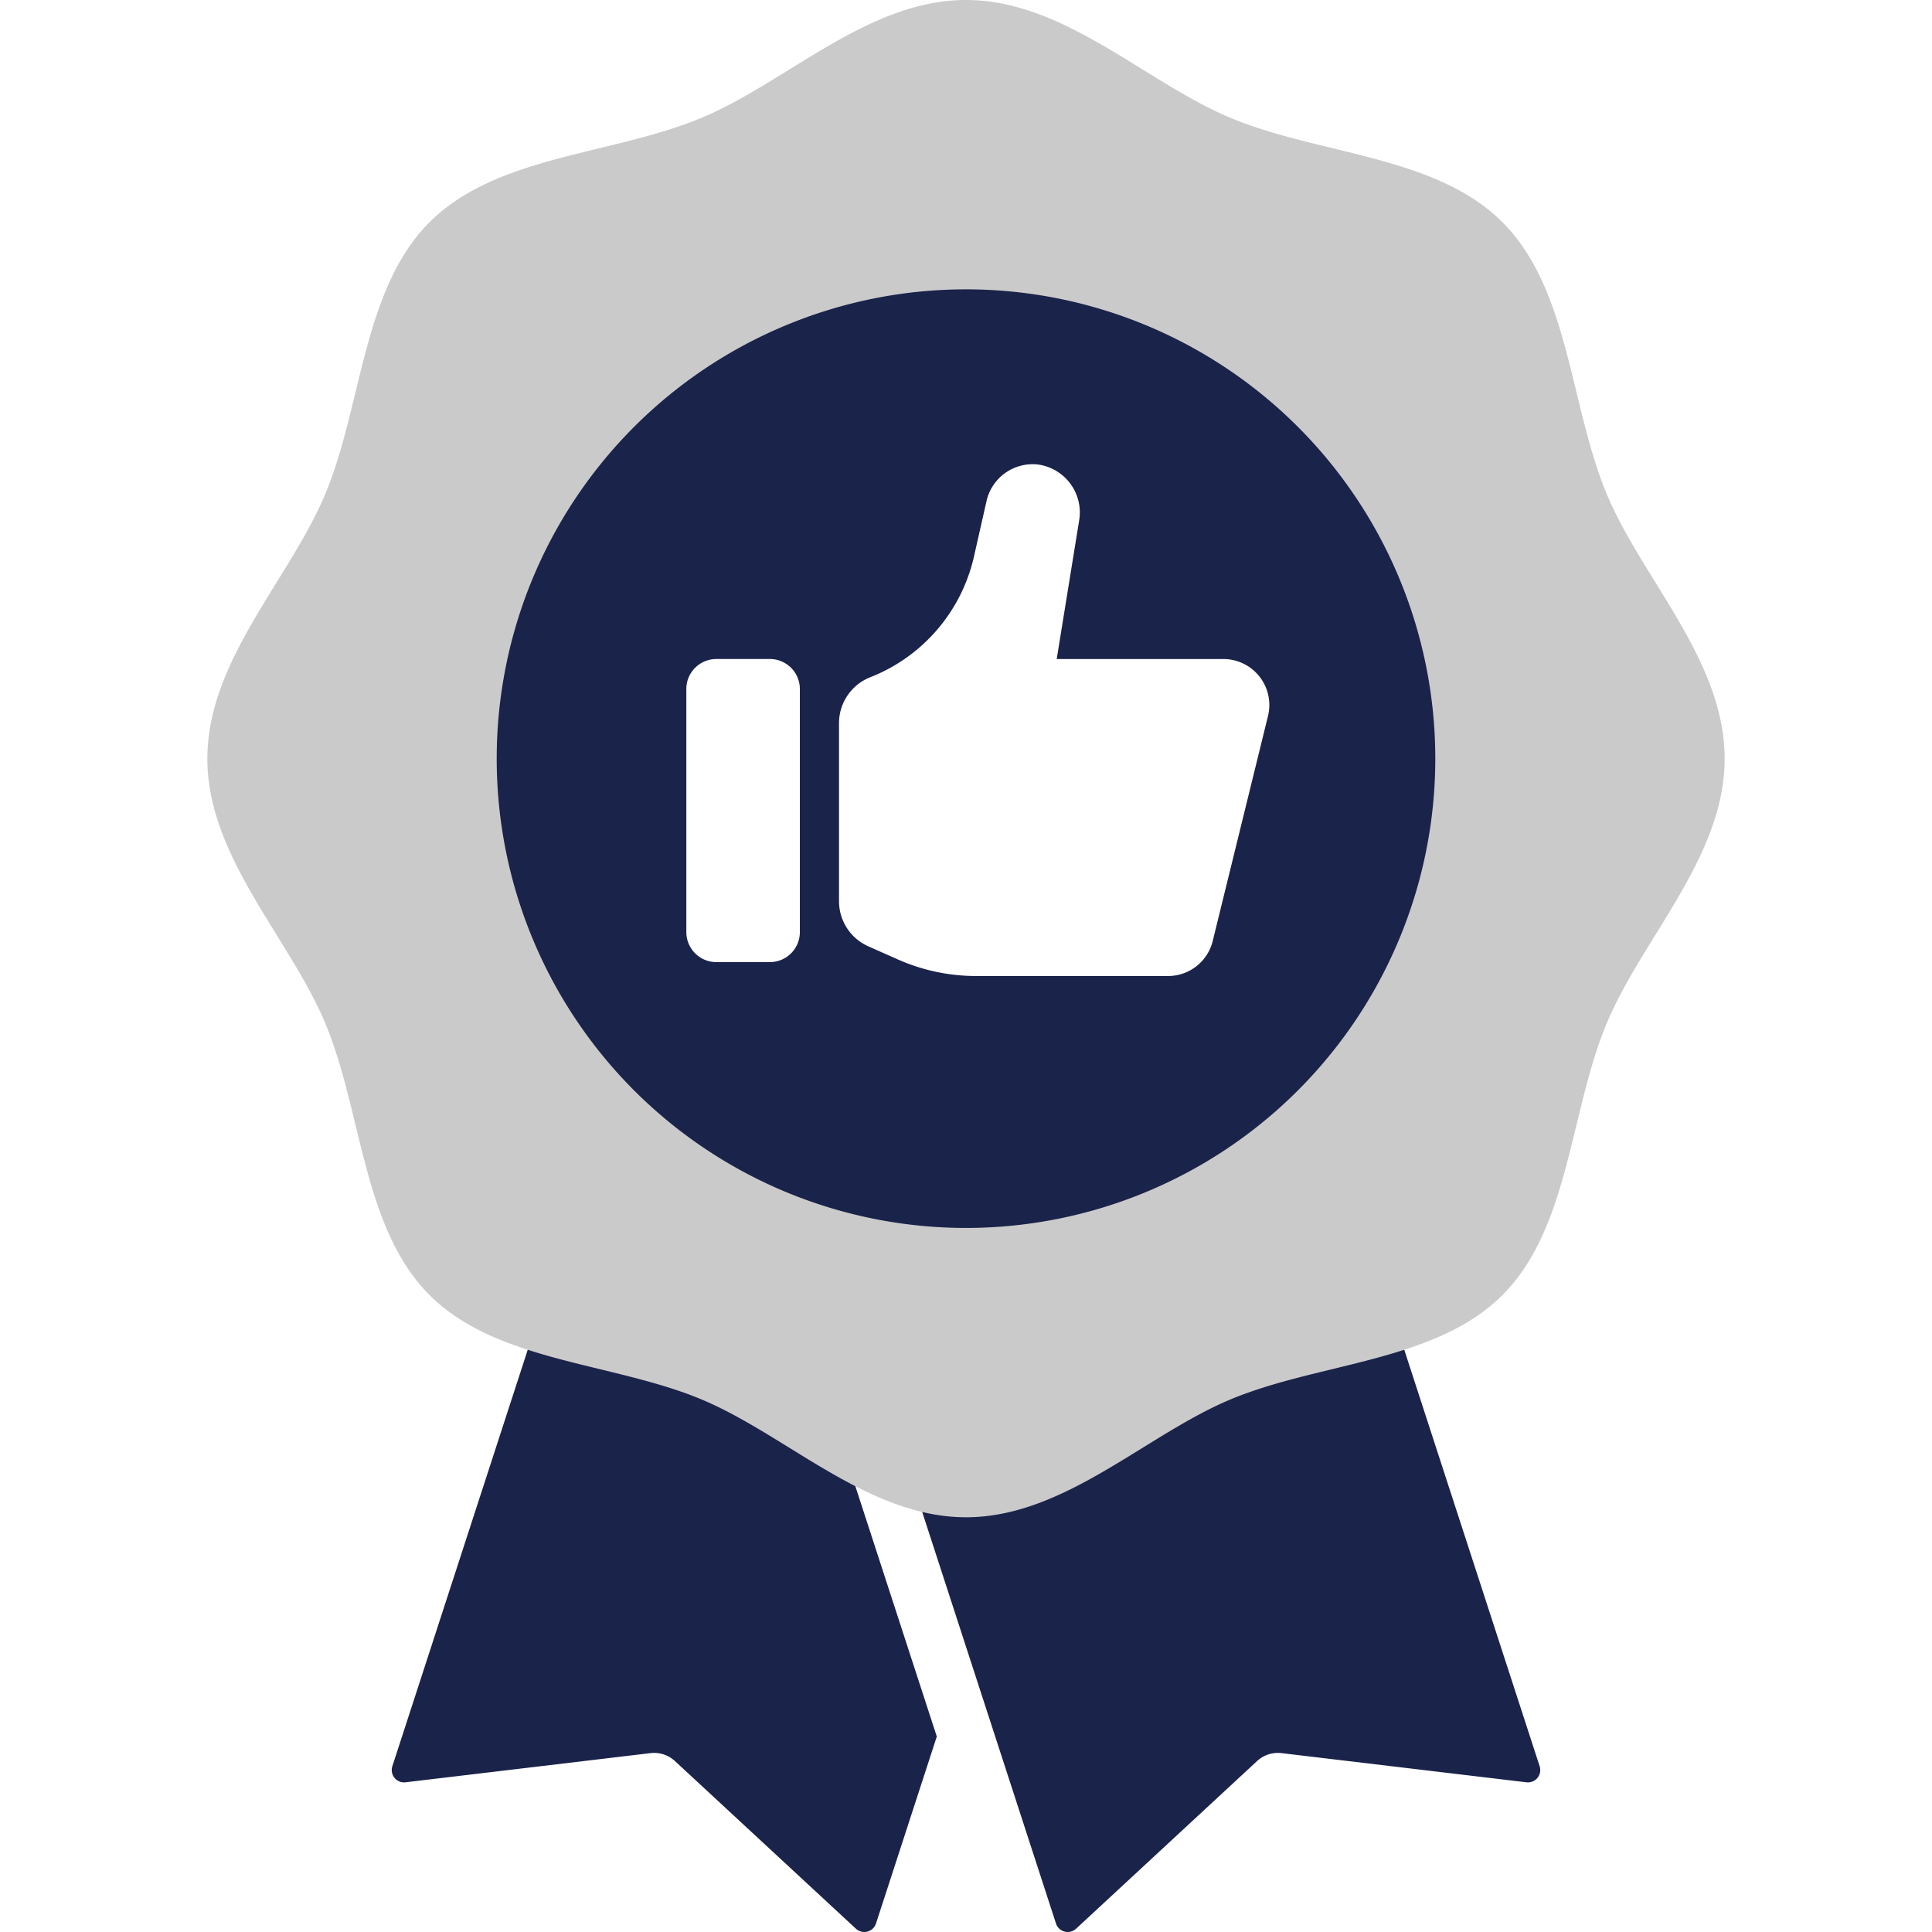
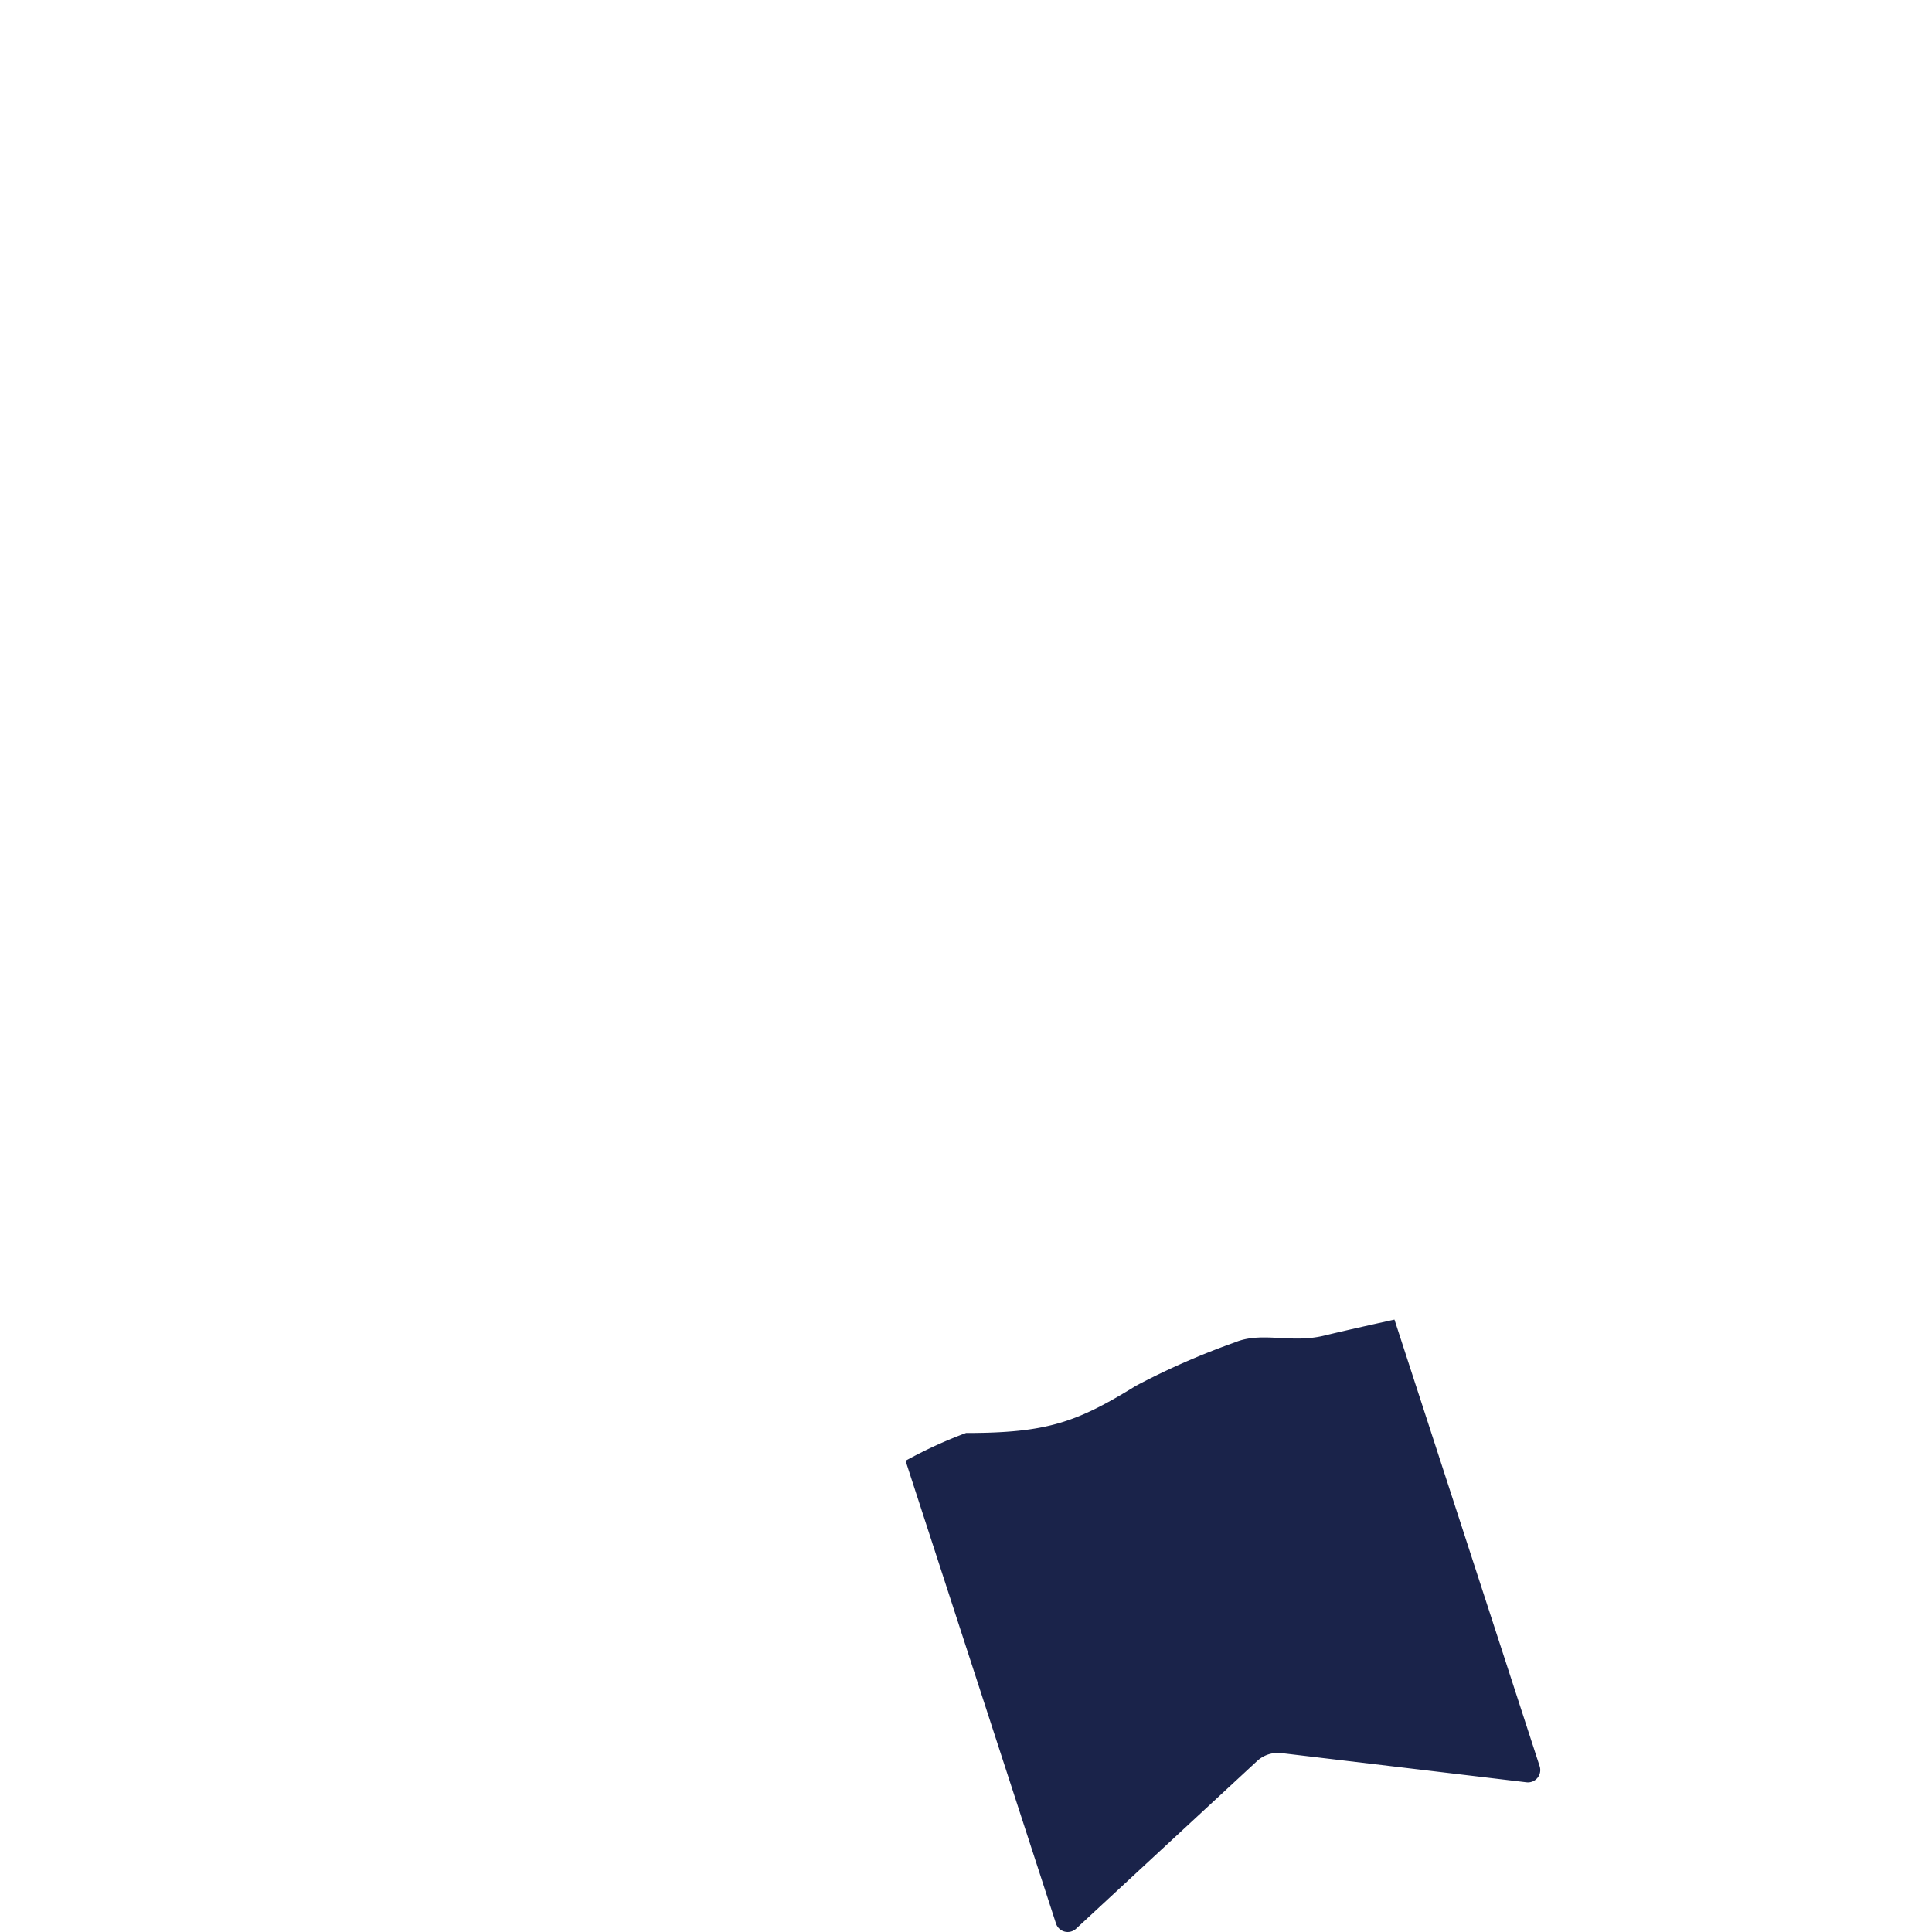
<svg xmlns="http://www.w3.org/2000/svg" id="Layer_1" data-name="Layer 1" viewBox="0 0 128 128">
  <defs>
    <style>.cls-1{fill:#1a234a;}.cls-2{fill:#cbcacb;}</style>
  </defs>
  <title>Icon</title>
-   <path class="cls-1" d="M64,15.612A34.649,34.649,0,1,0,98.649,50.261,34.649,34.649,0,0,0,64,15.612ZM52.993,61.754a1.988,1.988,0,0,1-1.988,1.988H47.459a1.988,1.988,0,0,1-1.988-1.988V45.649a1.988,1.988,0,0,1,1.988-1.988h3.546a1.988,1.988,0,0,1,1.988,1.988ZM84.009,47.434,80.346,62.344a3.046,3.046,0,0,1-2.958,2.319H64.664a12.763,12.763,0,0,1-5.171-1.095l-1.962-.87a3.268,3.268,0,0,1-1.944-2.988V47.91a3.268,3.268,0,0,1,2.073-3.042,11.269,11.269,0,0,0,6.869-8.001l.83-3.668a3.135,3.135,0,0,1,3.379-2.427,3.204,3.204,0,0,1,2.754,3.737L70.01,43.662H81.051A3.046,3.046,0,0,1,84.009,47.434Z" />
-   <path class="cls-1" d="M55.785,95.748l1.197-.321-2.681-3.422L49.481,89.914A57.355,57.355,0,0,0,44.161,86.97a42.798,42.798,0,0,0-6.114-1.796c-1.638-.399-1.601-.308-1.601-.308L25.994,117.018a.817.817,0,0,0,.874,1.064l16.227-1.933a2.035,2.035,0,0,1,1.624.528L56.706,127.782a.817.817,0,0,0,1.332-.347l4.027-12.386Z" />
  <path class="cls-1" d="M92.387,87.428s-3.022.662-4.66,1.061c-2.218.54-4.114-.298-5.914.448a49.475,49.475,0,0,0-6.541,2.867c-3.936,2.43-5.905,3.136-11.272,3.136a29.756,29.756,0,0,0-4.005,1.838l9.966,30.657a.817.817,0,0,0,1.332.347l11.988-11.105a2.035,2.035,0,0,1,1.624-.528l16.227,1.933a.817.817,0,0,0,.874-1.064Z" />
-   <path class="cls-2" d="M106.433,32.687c-2.437-5.878-2.463-13.536-6.892-17.965S87.453,10.266,81.575,7.829C75.905,5.478,70.52,0,64,0S52.095,5.478,46.425,7.829c-5.878,2.437-13.536,2.463-17.965,6.892S24.004,26.809,21.567,32.687c-2.351,5.67-7.829,11.055-7.829,17.575s5.478,11.905,7.829,17.575c2.437,5.878,2.463,13.536,6.893,17.965S40.548,90.257,46.425,92.694C52.095,95.045,57.48,100.523,64,100.523s11.905-5.478,17.575-7.829c5.878-2.437,13.536-2.463,17.965-6.892s4.455-12.088,6.893-17.965c2.351-5.67,7.829-11.055,7.829-17.575S108.784,38.357,106.433,32.687ZM64,81.354A31.092,31.092,0,1,1,95.092,50.261,31.092,31.092,0,0,1,64,81.354Z" />
</svg>